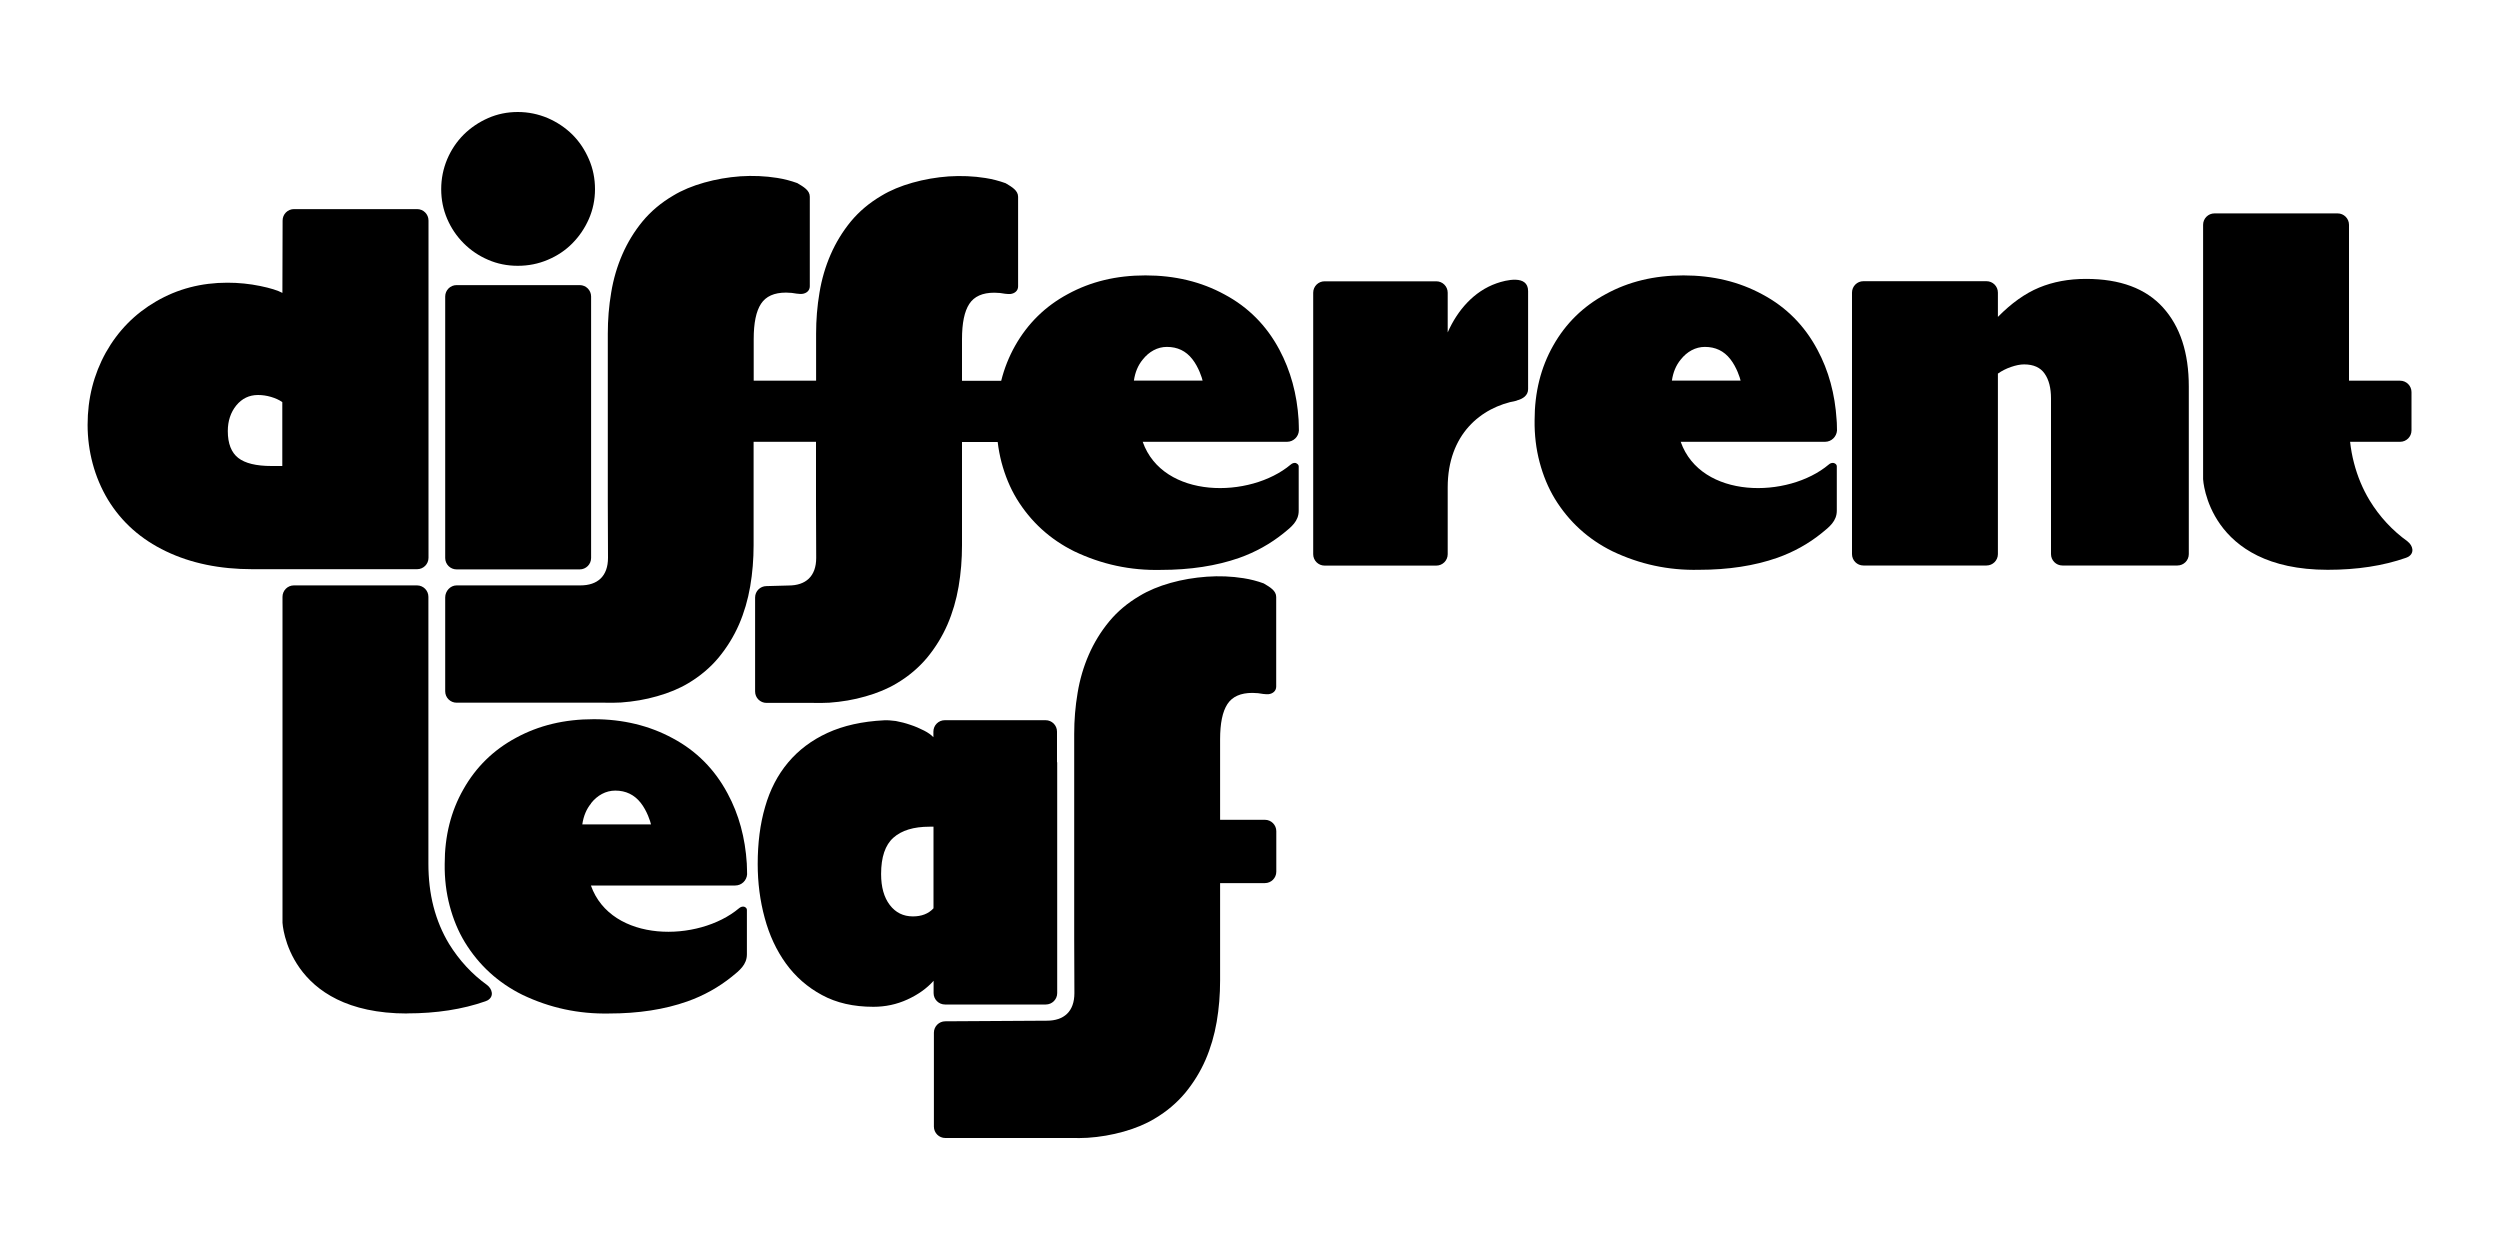
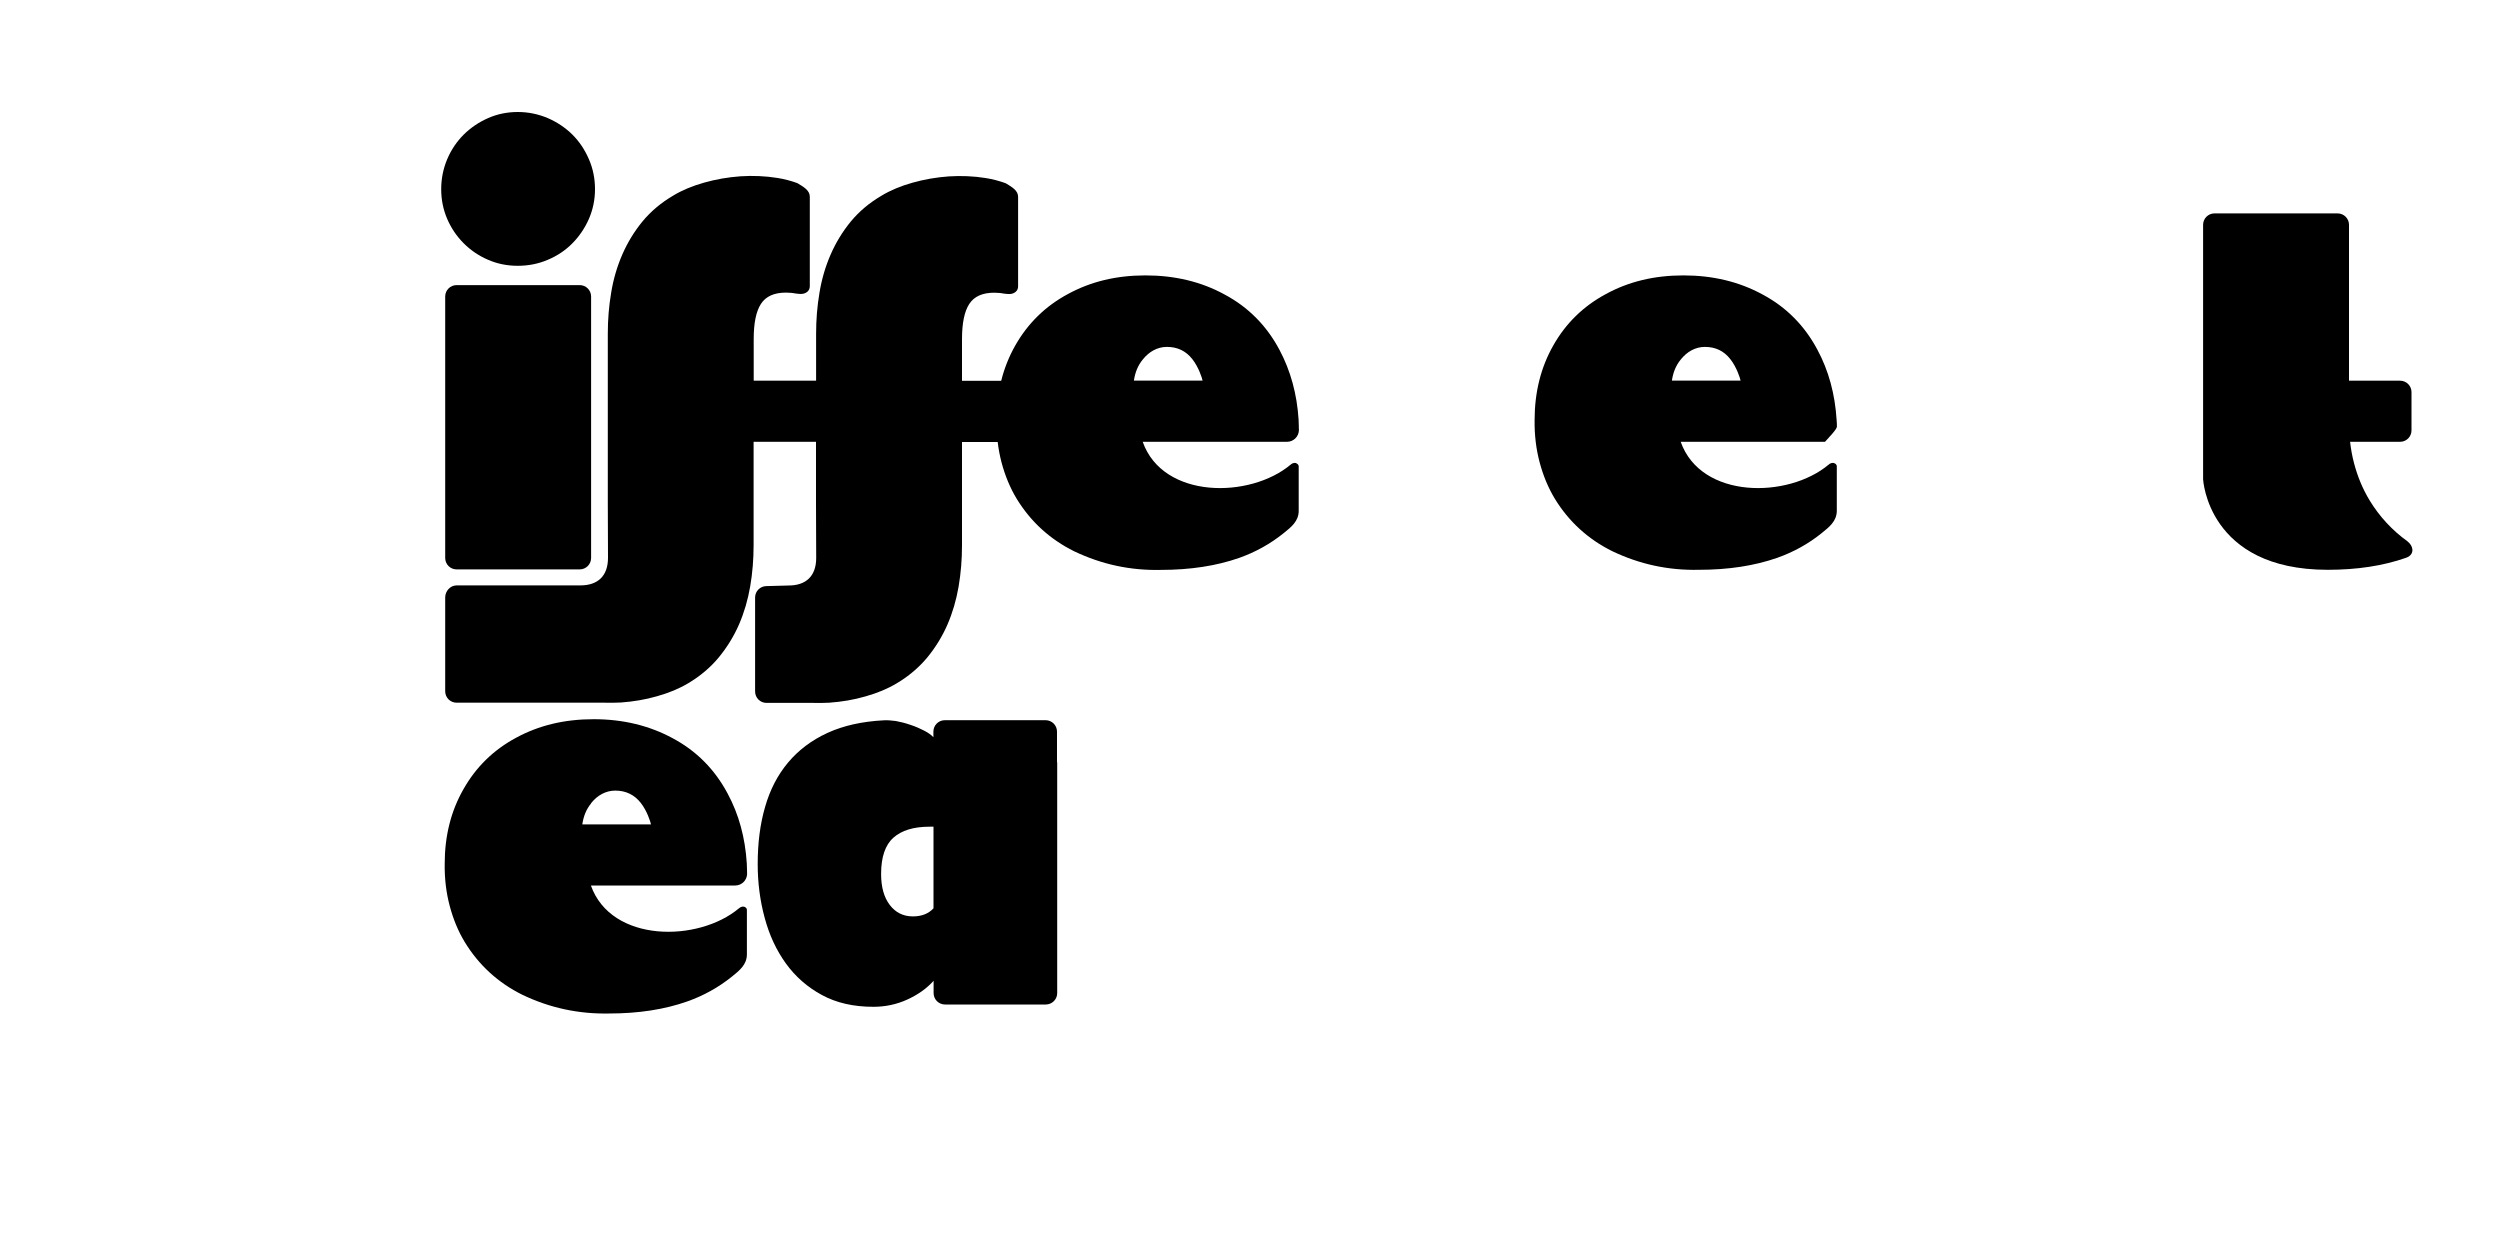
<svg xmlns="http://www.w3.org/2000/svg" width="250" height="125" viewBox="0 0 250 125" fill="none">
  <path d="M240.77 54.15C239.24 53.05 237.96 51.68 236.95 50.02C236.27 48.89 235.75 47.65 235.4 46.3C235.22 45.62 235.09 44.91 235.01 44.18H240.01C240.64 44.18 241.15 43.67 241.15 43.04V39.21C241.15 38.58 240.64 38.07 240.01 38.07H234.9V36.31V28.33V22.48C234.9 21.85 234.39 21.34 233.76 21.34H221.45C220.82 21.34 220.31 21.85 220.31 22.48V47.92C220.31 47.92 220.75 56.98 232.77 56.98C235.71 56.98 238.32 56.58 240.6 55.78L240.81 55.69C241.49 55.3 241.28 54.55 240.77 54.16V54.15Z" fill="black" />
  <path d="M44.52 55.8C44.52 56.43 45.03 56.94 45.66 56.94H57.97C58.6 56.94 59.11 56.43 59.11 55.8V29.65C59.11 29.02 58.6 28.51 57.97 28.51H45.66C45.03 28.51 44.52 29.02 44.52 29.65V55.8Z" fill="black" />
  <path d="M44.12 18.92C44.12 17.87 44.32 16.87 44.72 15.92C45.12 14.98 45.67 14.16 46.37 13.46C47.07 12.77 47.88 12.22 48.81 11.81C49.74 11.4 50.73 11.2 51.78 11.2C52.83 11.2 53.83 11.41 54.78 11.81C55.72 12.22 56.54 12.77 57.24 13.46C57.93 14.15 58.48 14.97 58.89 15.92C59.3 16.86 59.5 17.86 59.5 18.92C59.5 19.98 59.29 20.97 58.89 21.89C58.48 22.82 57.93 23.63 57.24 24.33C56.55 25.03 55.73 25.58 54.78 25.98C53.84 26.38 52.84 26.58 51.78 26.58C50.72 26.58 49.73 26.38 48.81 25.98C47.88 25.58 47.07 25.03 46.37 24.33C45.67 23.63 45.12 22.82 44.72 21.89C44.32 20.96 44.12 19.97 44.12 18.92Z" fill="black" />
-   <path d="M40.72 101.35C28.7 101.35 28.25 92.28 28.25 92.28V59.68C28.25 59.05 28.76 58.54 29.39 58.54H41.7C42.33 58.54 42.84 59.05 42.84 59.68V86.37C42.84 87.85 43 89.31 43.35 90.66C43.7 92.01 44.22 93.25 44.9 94.38C45.92 96.03 47.19 97.41 48.72 98.51C49.22 98.9 49.44 99.65 48.75 100.04L48.54 100.13C46.26 100.93 43.65 101.34 40.7 101.34" fill="black" />
-   <path d="M183.44 46.32C183.44 46.32 183.35 46.29 183.3 46.29C183.15 46.29 183.02 46.33 182.88 46.45C178.81 49.88 170.1 49.93 168.07 44.18H182.5C183.14 44.18 183.65 43.68 183.7 43.06C183.7 42.9 183.7 42.75 183.69 42.59C183.69 42.39 183.68 42.18 183.66 41.98C183.5 39.41 182.87 37.07 181.74 34.97C180.45 32.55 178.62 30.71 176.26 29.45C173.91 28.17 171.28 27.54 168.35 27.54C165.42 27.54 162.86 28.16 160.58 29.41C158.33 30.62 156.57 32.34 155.32 34.56C154.08 36.75 153.46 39.23 153.46 42.02C153.44 43.5 153.61 44.9 153.96 46.22C154.31 47.54 154.81 48.76 155.48 49.87C156.89 52.17 158.81 53.92 161.23 55.12C163.97 56.43 166.85 57.05 169.89 56.98C172.83 56.98 175.44 56.58 177.73 55.78C179.34 55.21 180.85 54.38 182.17 53.31C182.94 52.69 183.68 52.11 183.68 51.07V46.63C183.68 46.49 183.58 46.38 183.45 46.33M168.07 35.96C168.7 35.16 169.55 34.69 170.49 34.69C171.54 34.69 172.39 35.09 173.03 35.91C173.67 36.72 174.01 37.82 174.06 38.06H167.19C167.31 37.23 167.6 36.53 168.07 35.96Z" fill="black" />
+   <path d="M183.44 46.32C183.44 46.32 183.35 46.29 183.3 46.29C183.15 46.29 183.02 46.33 182.88 46.45C178.81 49.88 170.1 49.93 168.07 44.18H182.5C183.7 42.9 183.7 42.75 183.69 42.59C183.69 42.39 183.68 42.18 183.66 41.98C183.5 39.41 182.87 37.07 181.74 34.97C180.45 32.55 178.62 30.71 176.26 29.45C173.91 28.17 171.28 27.54 168.35 27.54C165.42 27.54 162.86 28.16 160.58 29.41C158.33 30.62 156.57 32.34 155.32 34.56C154.08 36.75 153.46 39.23 153.46 42.02C153.44 43.5 153.61 44.9 153.96 46.22C154.31 47.54 154.81 48.76 155.48 49.87C156.89 52.17 158.81 53.92 161.23 55.12C163.97 56.43 166.85 57.05 169.89 56.98C172.83 56.98 175.44 56.58 177.73 55.78C179.34 55.21 180.85 54.38 182.17 53.31C182.94 52.69 183.68 52.11 183.68 51.07V46.63C183.68 46.49 183.58 46.38 183.45 46.33M168.07 35.96C168.7 35.16 169.55 34.69 170.49 34.69C171.54 34.69 172.39 35.09 173.03 35.91C173.67 36.72 174.01 37.82 174.06 38.06H167.19C167.31 37.23 167.6 36.53 168.07 35.96Z" fill="black" />
  <path d="M105.7 76.22V73.16C105.7 72.53 105.19 72.02 104.56 72.02H94.48C93.85 72.02 93.34 72.53 93.34 73.16V73.72C93.12 73.49 92.82 73.27 92.41 73.06C91.98 72.84 91.52 72.64 91.03 72.48C90.54 72.31 90.06 72.19 89.58 72.1C89.1 72.04 88.71 72.01 88.41 72.03C86.22 72.14 84.34 72.56 82.75 73.29C81.16 74.02 79.85 75.01 78.81 76.25C77.77 77.49 77 78.97 76.51 80.69C76.01 82.4 75.77 84.31 75.77 86.4C75.77 88.27 76 90.07 76.47 91.79C76.93 93.51 77.64 95.03 78.59 96.35C79.54 97.66 80.74 98.72 82.19 99.5C83.64 100.29 85.35 100.68 87.34 100.68C88.54 100.68 89.67 100.44 90.74 99.95C91.81 99.46 92.68 98.84 93.36 98.08V99.31C93.36 99.94 93.87 100.45 94.5 100.45H104.58C105.21 100.45 105.72 99.94 105.72 99.31V76.63V76.23L105.7 76.22ZM93.34 90.84C92.84 91.38 92.15 91.64 91.29 91.64C90.33 91.64 89.56 91.26 88.98 90.5C88.4 89.74 88.11 88.71 88.11 87.4C88.11 85.71 88.52 84.5 89.34 83.77C90.16 83.04 91.36 82.67 92.95 82.67H93.35V90.84H93.34Z" fill="black" />
-   <path d="M216.3 30.75C214.58 28.85 212.02 27.89 208.6 27.89C206.87 27.89 205.31 28.18 203.91 28.76C202.51 29.34 201.14 30.32 199.79 31.69V29.26C199.79 28.63 199.28 28.12 198.65 28.12H186.34C185.71 28.12 185.2 28.63 185.2 29.26V55.41C185.2 56.04 185.71 56.55 186.34 56.55H198.65C199.28 56.55 199.79 56.04 199.79 55.41V37.36C200.17 37.09 200.6 36.87 201.09 36.7C201.58 36.53 202.02 36.44 202.41 36.44C203.35 36.44 204.04 36.75 204.46 37.36C204.89 37.97 205.1 38.8 205.1 39.84V55.41C205.1 56.04 205.61 56.55 206.24 56.55H217.74C218.37 56.55 218.88 56.04 218.88 55.41V38.65C218.88 35.28 218.02 32.65 216.29 30.74L216.3 30.75Z" fill="black" />
-   <path d="M151.67 40.05C152.3 39.89 152.81 39.54 152.81 38.91V29.11C152.81 27.44 150.57 28.01 149.66 28.33C147.37 29.13 145.73 31.06 144.77 33.24V29.27C144.77 28.64 144.26 28.13 143.63 28.13H132.46C131.83 28.13 131.32 28.64 131.32 29.27V55.42C131.32 56.05 131.83 56.56 132.46 56.56H143.63C144.26 56.56 144.77 56.05 144.77 55.42V48.74C144.77 43.44 148.09 40.72 151.66 40.07V40.05H151.67Z" fill="black" />
-   <path d="M122.01 73.94C122.01 72.33 122.25 71.16 122.74 70.41C123.23 69.66 124.06 69.29 125.24 69.29C125.62 69.29 125.99 69.33 126.35 69.4C126.35 69.4 126.37 69.4 126.38 69.4C126.54 69.43 126.7 69.42 126.85 69.42C127.29 69.37 127.62 69.09 127.62 68.66V59.7C127.62 59.07 127.01 58.72 126.37 58.34C125.74 58.11 125.06 57.93 124.35 57.82C123.15 57.63 121.92 57.58 120.68 57.67C119.44 57.76 118.23 57.96 117.06 58.29C115.89 58.62 114.85 59.05 113.96 59.59C112.75 60.3 111.73 61.16 110.9 62.17C110.07 63.18 109.4 64.28 108.88 65.47C108.36 66.66 107.98 67.94 107.76 69.29C107.53 70.64 107.42 72.01 107.42 73.4V93.85L107.44 99.31C107.44 101.15 106.4 102.07 104.68 102.07L94.53 102.13C93.9 102.13 93.39 102.64 93.39 103.27V112.66C93.39 113.29 93.9 113.8 94.53 113.8H107.18C107.7 113.81 108.22 113.81 108.75 113.78C109.99 113.7 111.2 113.49 112.37 113.16C113.54 112.83 114.58 112.4 115.47 111.86C116.67 111.15 117.68 110.29 118.52 109.29C119.35 108.28 120.03 107.18 120.55 105.99C121.07 104.79 121.44 103.52 121.67 102.18C121.9 100.83 122.01 99.46 122.01 98.06V88.31H126.49C127.12 88.31 127.63 87.8 127.63 87.17V83.12C127.63 82.49 127.12 81.98 126.49 81.98H122.01V73.96V73.94Z" fill="black" />
-   <path d="M41.71 20.91H29.4C28.77 20.91 28.26 21.42 28.26 22.05L28.24 29.29C27.78 29.04 27.04 28.81 26.02 28.6C24.95 28.38 23.86 28.27 22.74 28.27C20.13 28.27 17.75 28.89 15.61 30.14C13.49 31.37 11.81 33.07 10.58 35.26C9.37 37.45 8.76 39.85 8.76 42.48C8.76 45.11 9.44 47.71 10.79 49.96C12.16 52.21 14.09 53.93 16.6 55.13C19.1 56.33 21.98 56.92 25.24 56.92H41.71C42.34 56.92 42.85 56.41 42.85 55.78V22.05C42.85 21.42 42.34 20.91 41.71 20.91ZM28.24 46.6H27.15C25.62 46.6 24.51 46.33 23.82 45.79C23.13 45.25 22.78 44.35 22.78 43.11C22.78 42.09 23.07 41.23 23.63 40.54C24.2 39.85 24.92 39.5 25.8 39.5C26.23 39.5 26.66 39.56 27.1 39.69C27.54 39.82 27.92 39.99 28.23 40.21V46.61L28.24 46.6Z" fill="black" />
  <path d="M129.64 46.32C129.64 46.32 129.55 46.29 129.5 46.29C129.35 46.29 129.23 46.33 129.08 46.45C125.01 49.88 116.3 49.93 114.27 44.18H128.7C129.34 44.18 129.85 43.68 129.89 43.06C129.89 42.9 129.89 42.75 129.88 42.59C129.88 42.39 129.87 42.18 129.86 41.98C129.7 39.41 129.06 37.07 127.94 34.97C126.65 32.55 124.82 30.71 122.46 29.45C120.12 28.17 117.48 27.54 114.55 27.54C111.62 27.54 109.07 28.16 106.78 29.41C104.53 30.62 102.78 32.34 101.52 34.56C100.9 35.66 100.43 36.83 100.12 38.08H96.2V33.92C96.2 32.31 96.44 31.14 96.93 30.39C97.42 29.64 98.25 29.27 99.43 29.27C99.81 29.27 100.18 29.31 100.54 29.38C100.54 29.38 100.56 29.38 100.57 29.38C100.73 29.41 100.89 29.4 101.04 29.4C101.48 29.35 101.81 29.07 101.81 28.64V19.68C101.81 19.05 101.2 18.7 100.56 18.32C99.92 18.09 99.25 17.91 98.54 17.8C97.34 17.61 96.11 17.56 94.87 17.64C93.63 17.73 92.42 17.94 91.25 18.27C90.08 18.6 89.04 19.03 88.15 19.57C86.94 20.28 85.92 21.14 85.09 22.14C84.26 23.15 83.59 24.25 83.07 25.44C82.55 26.63 82.17 27.91 81.95 29.26C81.72 30.61 81.61 31.98 81.61 33.37V38.07H75.37V33.91C75.37 32.3 75.61 31.13 76.1 30.38C76.59 29.63 77.42 29.26 78.6 29.26C78.98 29.26 79.35 29.3 79.71 29.37C79.71 29.37 79.73 29.37 79.74 29.37C79.9 29.4 80.06 29.39 80.21 29.39C80.65 29.34 80.98 29.06 80.98 28.63V19.67C80.98 19.04 80.37 18.69 79.73 18.31C79.09 18.08 78.42 17.9 77.71 17.79C76.51 17.6 75.28 17.55 74.04 17.63C72.79 17.72 71.59 17.93 70.42 18.26C69.25 18.59 68.21 19.02 67.32 19.56C66.11 20.27 65.09 21.13 64.26 22.13C63.43 23.14 62.76 24.24 62.24 25.43C61.72 26.62 61.34 27.9 61.12 29.25C60.89 30.6 60.78 31.97 60.78 33.36V50.32L60.8 55.78C60.8 57.62 59.76 58.54 58.04 58.54H45.66C45.03 58.54 44.52 59.11 44.52 59.74V69.13C44.52 69.76 45.03 70.27 45.66 70.27H60.53C61.05 70.28 61.57 70.28 62.1 70.25C63.34 70.16 64.55 69.96 65.72 69.62C66.89 69.29 67.93 68.86 68.83 68.32C70.02 67.61 71.04 66.75 71.87 65.75C72.7 64.74 73.38 63.64 73.9 62.45C74.42 61.25 74.79 59.98 75.02 58.64C75.25 57.29 75.36 55.92 75.36 54.52V44.18H81.6V50.33L81.62 55.79C81.62 57.63 80.58 58.55 78.86 58.55L76.65 58.61C76.02 58.61 75.51 59.12 75.51 59.75V69.15C75.51 69.78 76.02 70.29 76.65 70.29H81.36C81.88 70.3 82.4 70.3 82.93 70.27C84.17 70.18 85.38 69.98 86.55 69.64C87.72 69.31 88.76 68.88 89.66 68.34C90.86 67.63 91.87 66.77 92.71 65.77C93.54 64.76 94.22 63.66 94.74 62.47C95.26 61.27 95.63 60 95.86 58.66C96.09 57.31 96.2 55.94 96.2 54.54V44.2H99.77C99.85 44.9 99.98 45.57 100.15 46.23C100.5 47.55 101 48.77 101.67 49.88C103.08 52.18 105 53.93 107.42 55.13C110.16 56.44 113.04 57.06 116.08 56.99C119.02 56.99 121.63 56.59 123.92 55.79C125.53 55.22 127.03 54.39 128.36 53.32C129.13 52.7 129.87 52.12 129.87 51.08V46.64C129.87 46.5 129.77 46.39 129.64 46.34V46.32ZM114.27 35.96C114.9 35.16 115.75 34.69 116.69 34.69C117.74 34.69 118.59 35.09 119.23 35.91C119.87 36.72 120.21 37.82 120.26 38.06H113.39C113.51 37.23 113.8 36.53 114.27 35.96Z" fill="black" />
  <path d="M74.47 90.69C74.47 90.69 74.38 90.66 74.33 90.66C74.18 90.66 74.06 90.7 73.91 90.82C69.84 94.25 61.13 94.3 59.09 88.55H73.52C74.16 88.55 74.67 88.05 74.71 87.43C74.71 87.27 74.71 87.12 74.7 86.96C74.7 86.76 74.69 86.55 74.68 86.35C74.52 83.78 73.89 81.44 72.76 79.35C71.47 76.93 69.64 75.09 67.28 73.83C64.94 72.56 62.3 71.92 59.37 71.92C56.44 71.92 53.88 72.54 51.6 73.78C49.35 74.99 47.59 76.71 46.34 78.93C45.09 81.12 44.47 83.6 44.47 86.39C44.45 87.87 44.62 89.27 44.97 90.59C45.32 91.91 45.82 93.13 46.49 94.23C47.9 96.53 49.82 98.28 52.24 99.48C54.97 100.79 57.86 101.41 60.9 101.35C63.84 101.35 66.45 100.95 68.74 100.14C70.35 99.57 71.85 98.74 73.18 97.67C73.95 97.05 74.69 96.47 74.69 95.43V90.99C74.69 90.85 74.59 90.74 74.46 90.69M59.1 80.33C59.73 79.53 60.58 79.06 61.53 79.06C62.58 79.06 63.43 79.47 64.07 80.28C64.71 81.09 65.05 82.19 65.1 82.44H58.23C58.35 81.61 58.64 80.91 59.11 80.34" fill="black" />
</svg>